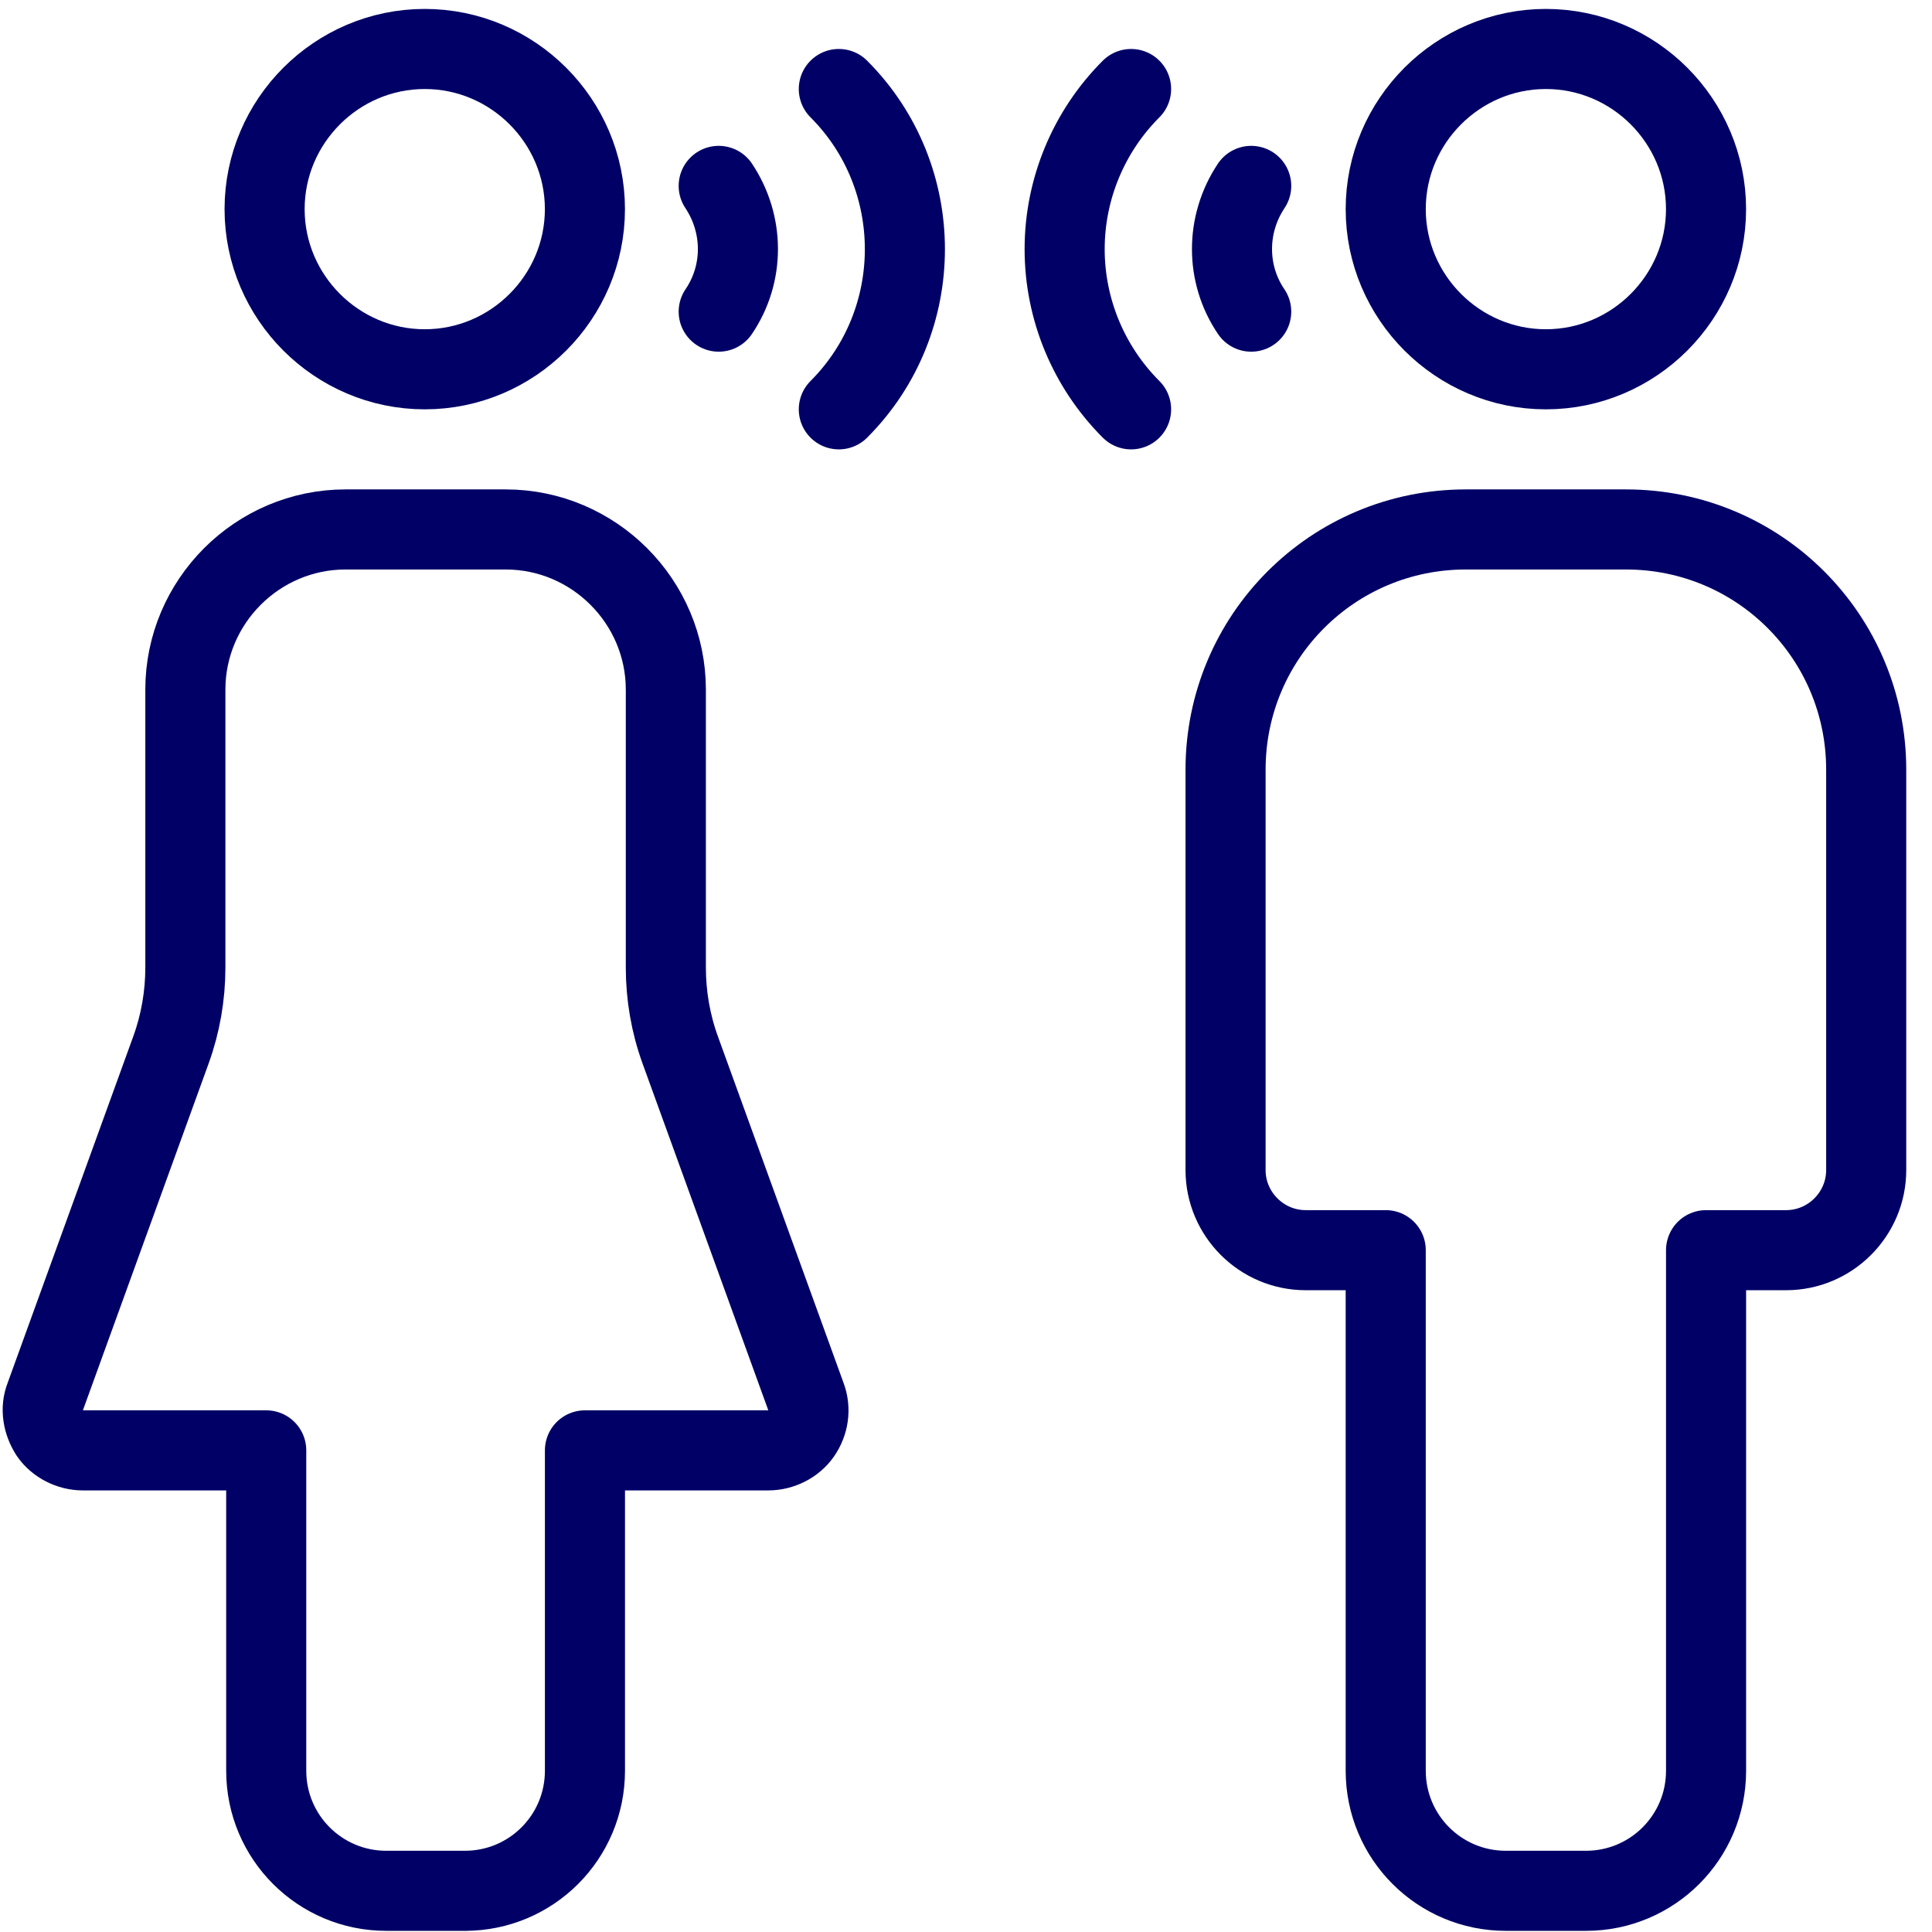
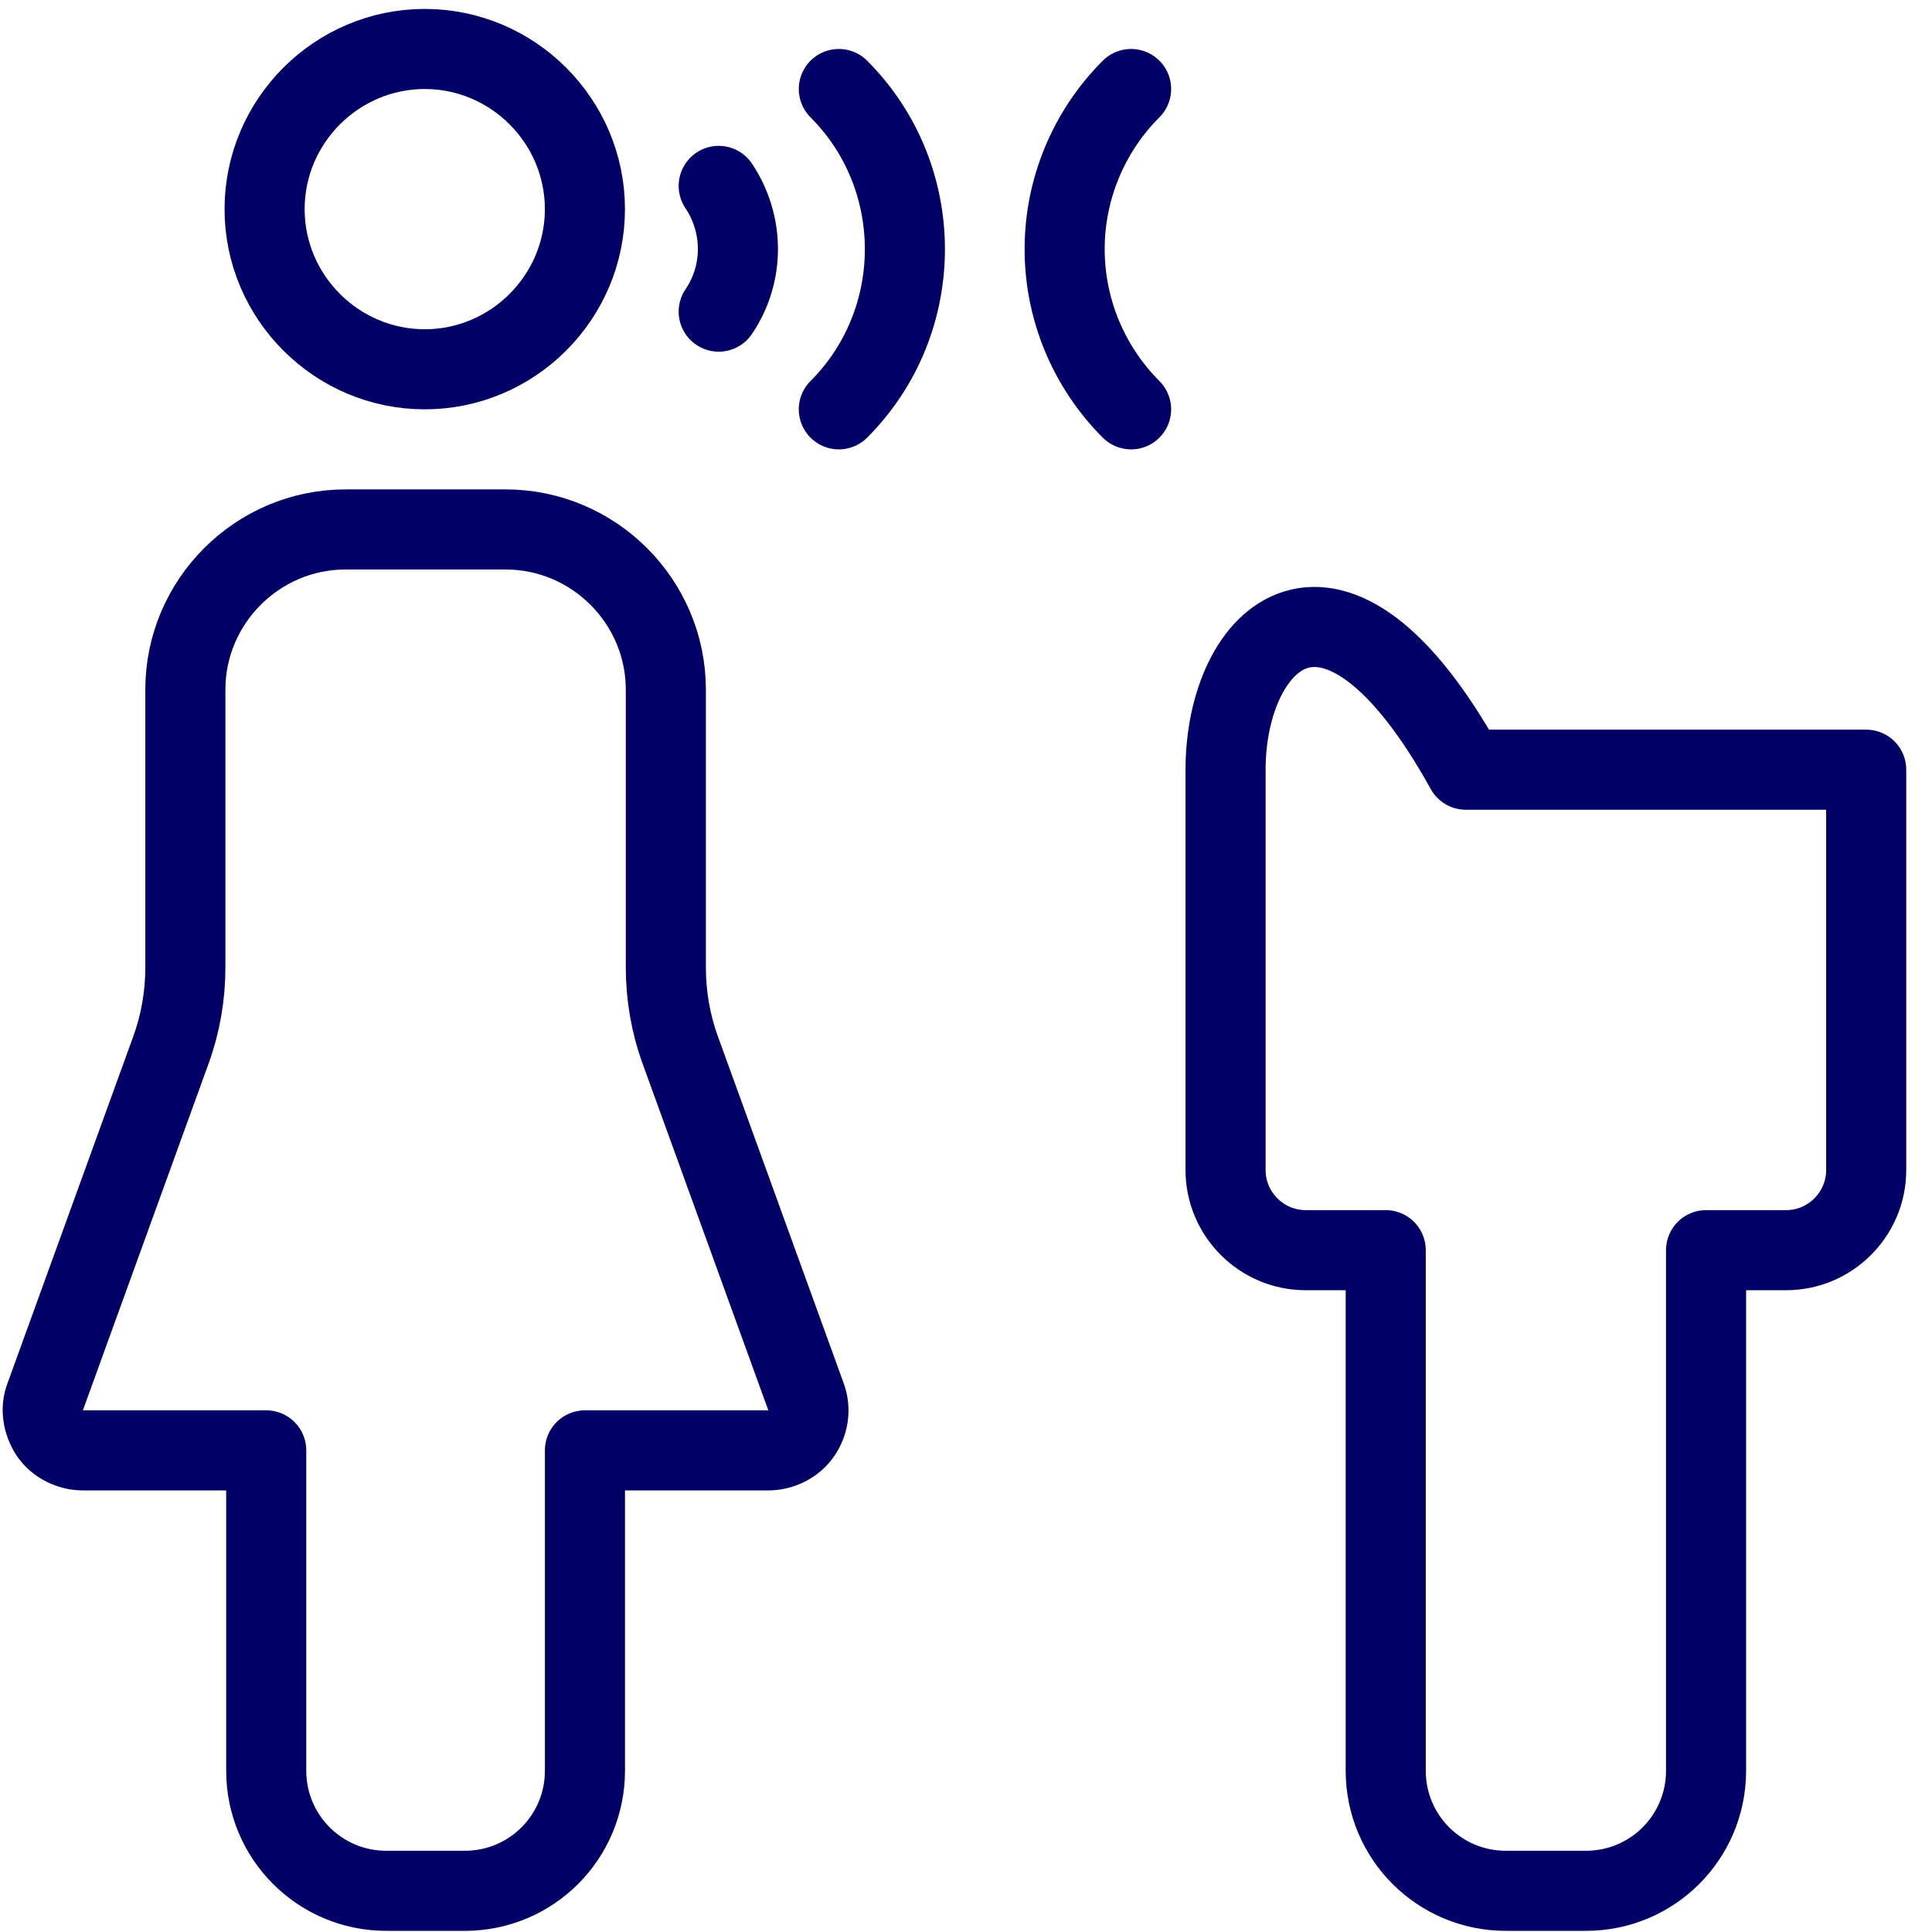
<svg xmlns="http://www.w3.org/2000/svg" width="69" height="69" viewBox="0 0 69 69" fill="none">
  <path d="M15.17 13.189C18.316 13.189 20.89 10.615 20.89 7.469C20.89 4.323 18.316 1.749 15.17 1.749C12.024 1.749 9.45 4.323 9.45 7.469C9.45 10.615 12.024 13.189 15.17 13.189Z" stroke="#000066" stroke-width="2.86" stroke-linecap="round" stroke-linejoin="round" />
-   <path d="M55.21 13.189C58.356 13.189 60.93 10.615 60.93 7.469C60.93 4.323 58.356 1.749 55.21 1.749C52.064 1.749 49.49 4.323 49.49 7.469C49.49 10.615 52.064 13.189 55.21 13.189Z" stroke="#000066" stroke-width="2.86" stroke-linecap="round" stroke-linejoin="round" />
-   <path d="M56.641 67.529C59.014 67.529 60.931 65.612 60.931 63.239V44.649H63.791C65.364 44.649 66.65 43.362 66.65 41.789V27.489C66.65 22.741 62.818 18.909 58.071 18.909H52.35C47.603 18.909 43.77 22.741 43.77 27.489V41.789C43.77 43.362 45.057 44.649 46.63 44.649H49.49V63.239C49.49 65.612 51.407 67.529 53.781 67.529H56.641Z" stroke="#000066" stroke-width="2.86" stroke-linecap="round" stroke-linejoin="round" />
+   <path d="M56.641 67.529C59.014 67.529 60.931 65.612 60.931 63.239V44.649H63.791C65.364 44.649 66.65 43.362 66.65 41.789V27.489H52.35C47.603 18.909 43.77 22.741 43.77 27.489V41.789C43.77 43.362 45.057 44.649 46.63 44.649H49.49V63.239C49.49 65.612 51.407 67.529 53.781 67.529H56.641Z" stroke="#000066" stroke-width="2.86" stroke-linecap="round" stroke-linejoin="round" />
  <path d="M25.668 6.639C26.583 8.012 26.583 9.785 25.668 11.13" stroke="#000066" stroke-width="2.86" stroke-linecap="round" stroke-linejoin="round" />
-   <path d="M44.686 6.639C43.771 8.012 43.771 9.785 44.686 11.13" stroke="#000066" stroke-width="2.86" stroke-linecap="round" stroke-linejoin="round" />
  <path d="M29.958 3.179C33.104 6.325 33.104 11.473 29.958 14.619" stroke="#000066" stroke-width="2.86" stroke-linecap="round" stroke-linejoin="round" />
  <path d="M40.396 3.179C38.88 4.695 38.023 6.754 38.023 8.899C38.023 11.044 38.88 13.103 40.396 14.619" stroke="#000066" stroke-width="2.86" stroke-linecap="round" stroke-linejoin="round" />
  <path d="M16.601 67.529C18.975 67.529 20.891 65.612 20.891 63.239V51.799H27.441C27.898 51.799 28.356 51.57 28.613 51.198C28.87 50.826 28.956 50.34 28.785 49.883L24.294 37.499C23.951 36.555 23.78 35.554 23.78 34.553V24.629C23.78 21.483 21.206 18.909 18.06 18.909H12.34C9.194 18.909 6.62 21.483 6.62 24.629V34.553C6.62 35.554 6.448 36.555 6.105 37.499L1.615 49.883C1.443 50.312 1.529 50.798 1.786 51.198C2.044 51.57 2.501 51.799 2.959 51.799H9.508V63.239C9.508 65.612 11.425 67.529 13.798 67.529H16.658H16.601Z" stroke="#000066" stroke-width="2.86" stroke-linecap="round" stroke-linejoin="round" />
</svg>